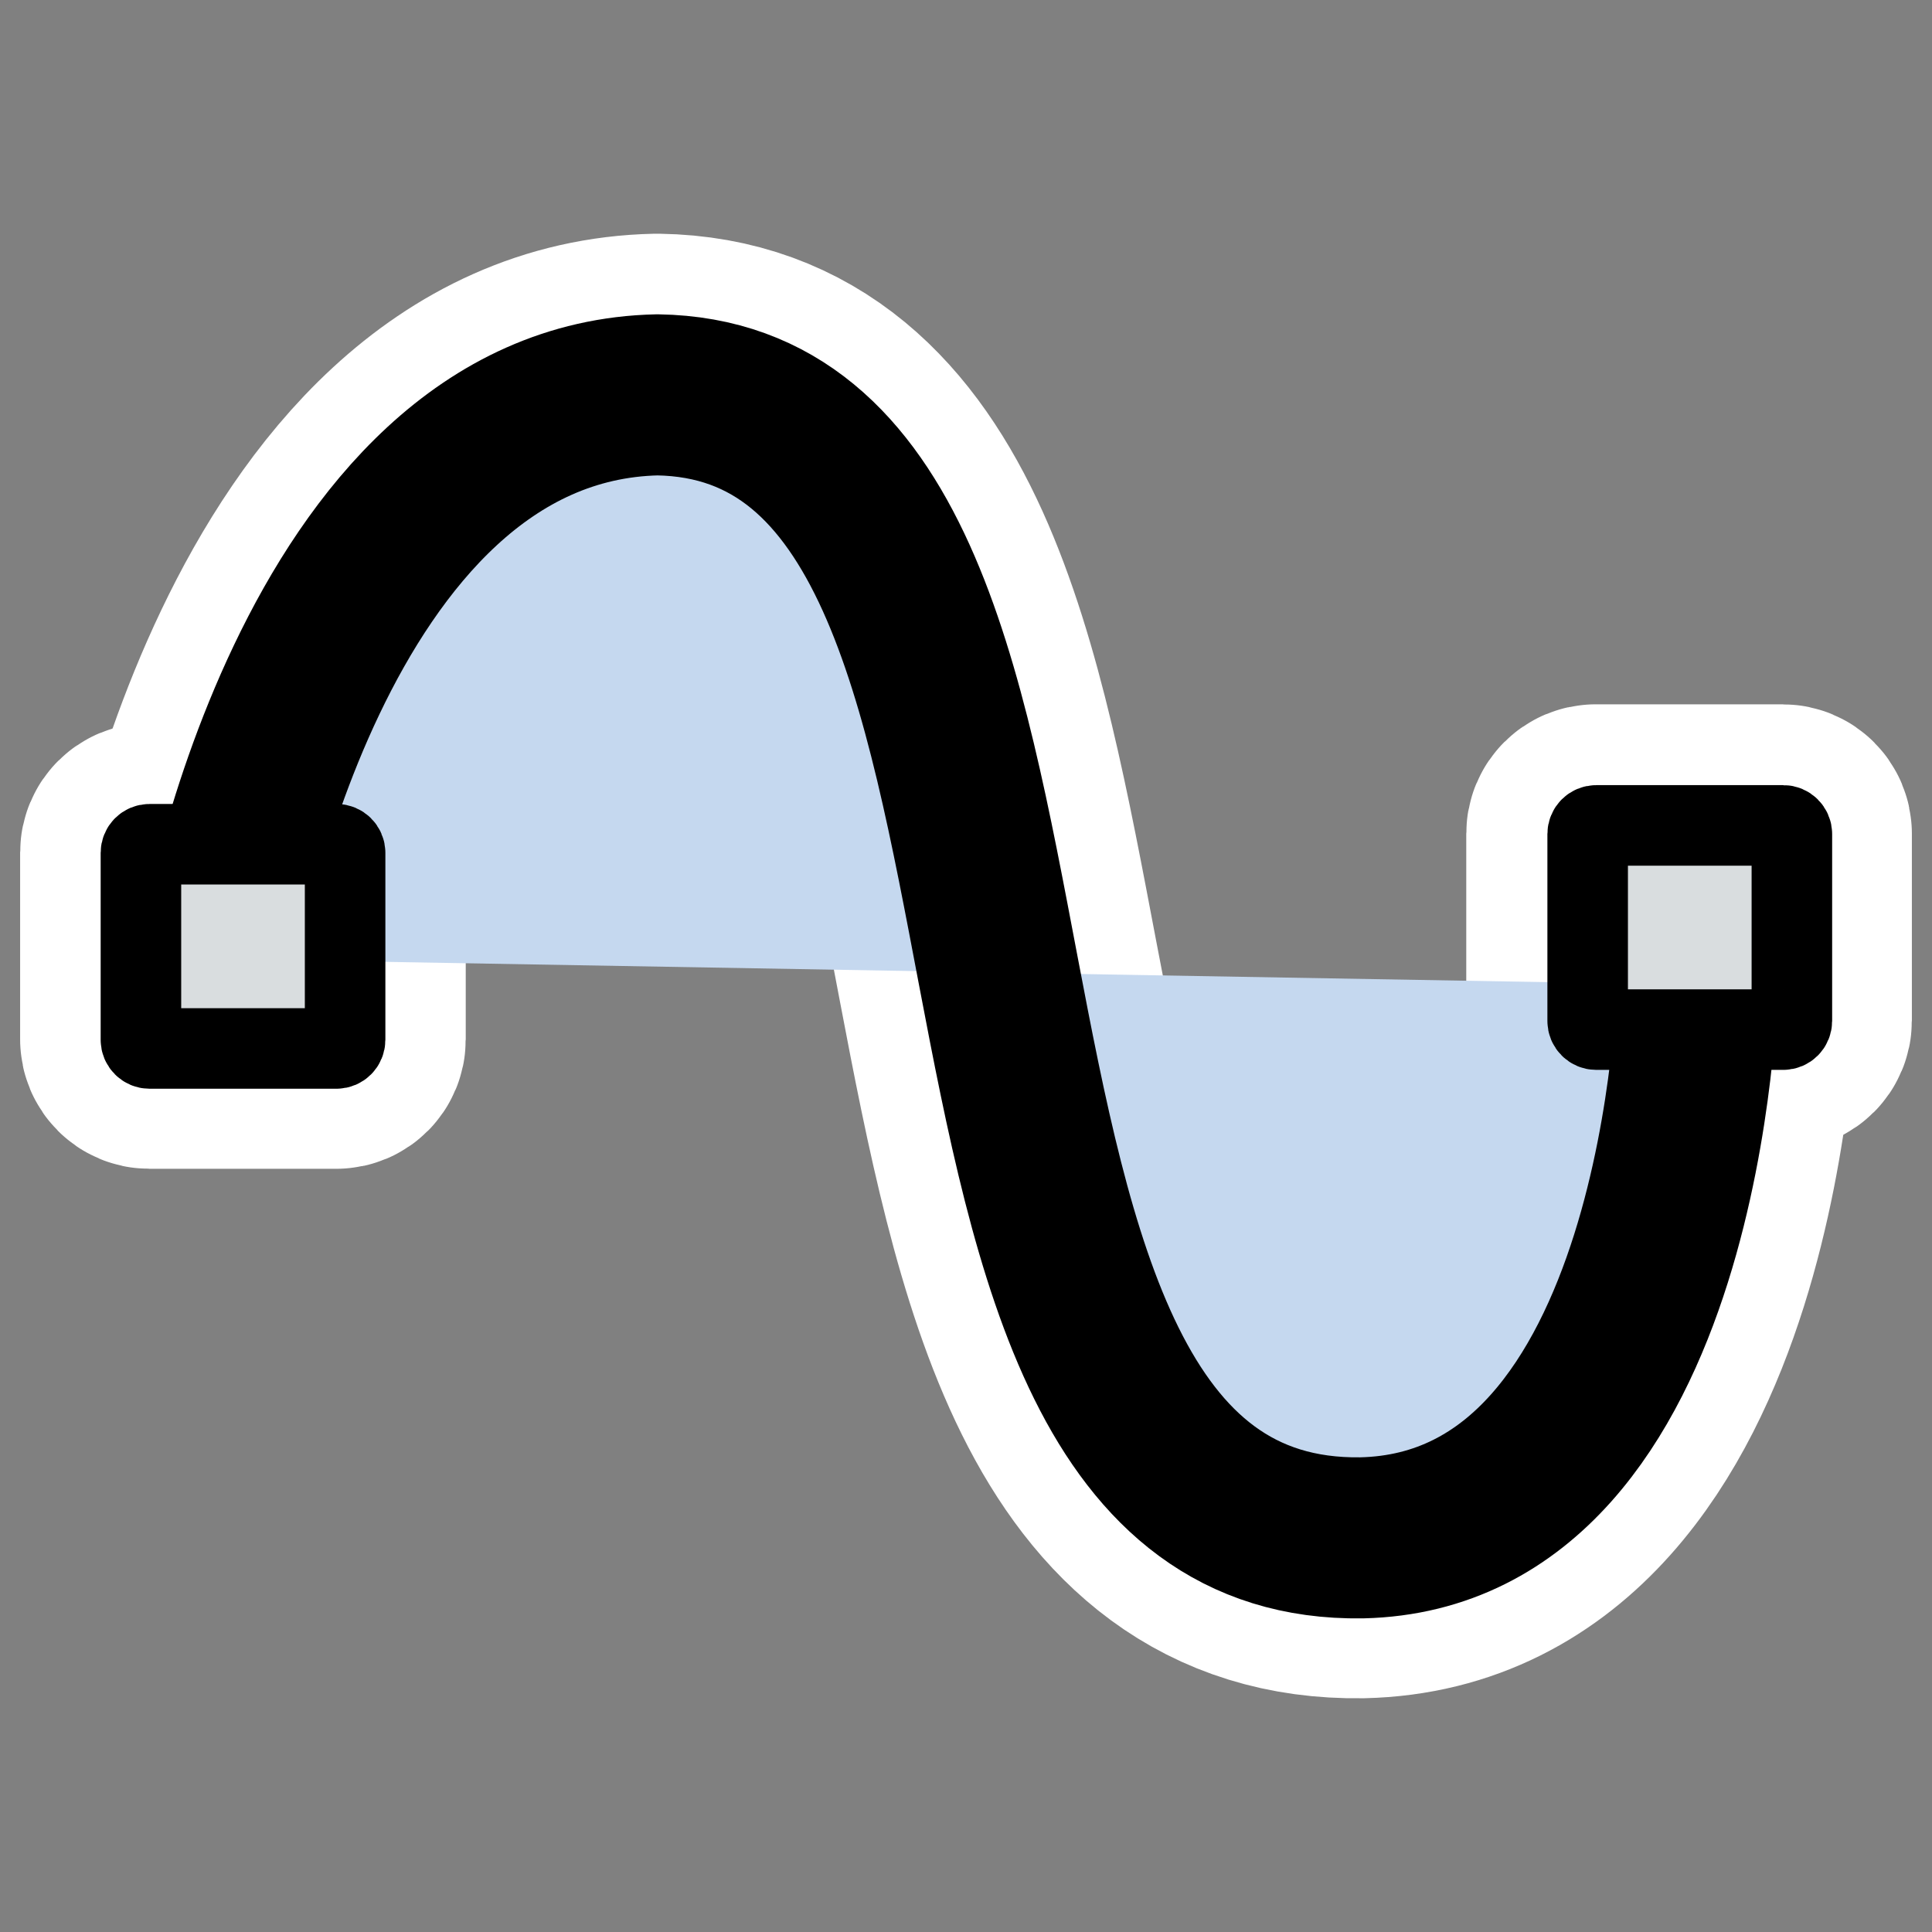
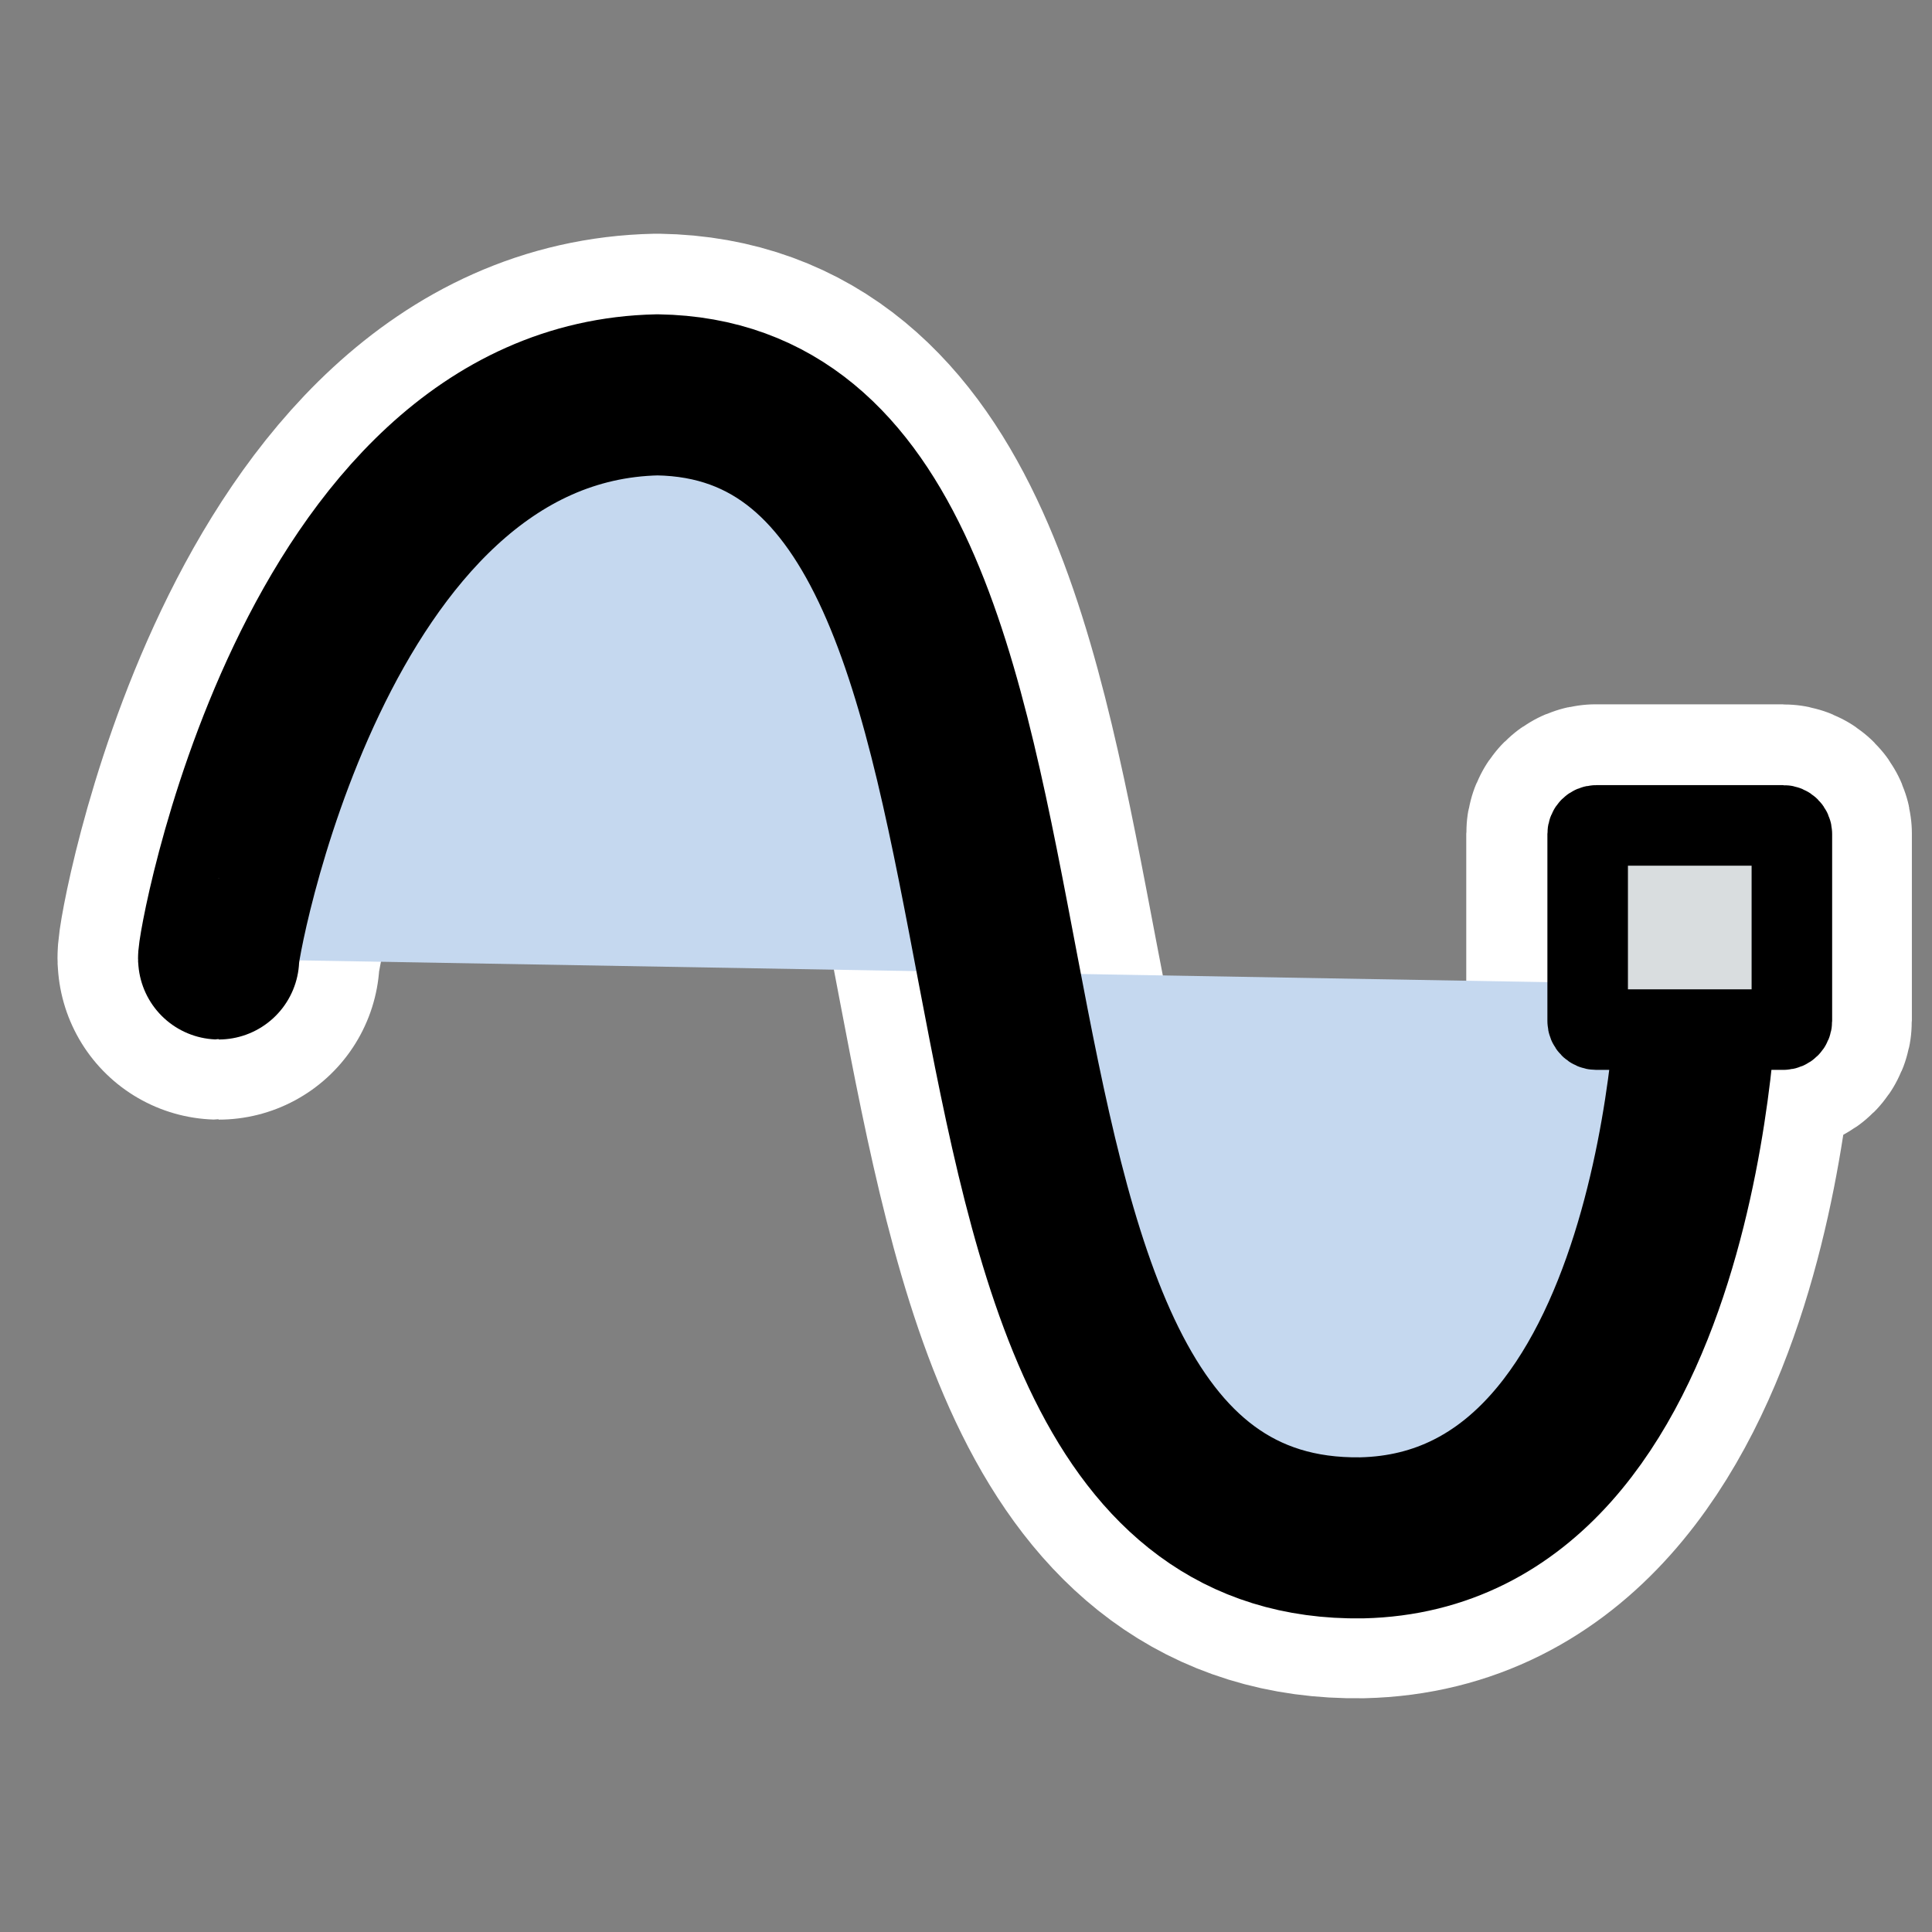
<svg xmlns="http://www.w3.org/2000/svg" xmlns:ns1="http://www.inkscape.org/namespaces/inkscape" xmlns:ns2="http://inkscape.sourceforge.net/DTD/sodipodi-0.dtd" id="svg1" ns1:version="0.41" viewBox="0 0 60 60" ns2:version="0.32" _SVGFile__filename="oldscale/actions/closed_cubicbeziercurve.svg" version="1.0" y="0" x="0" ns2:docname="tool_curve.svgz" ns2:docbase="/home/danny/work/icons/primary/scalable/actions">
  <rect x="0" y="0" width="60" height="60" fill="#808080" stroke="none" />
  <ns2:namedview id="base" bordercolor="#666666" ns1:window-x="0" ns1:window-y="0" pagecolor="#ffffff" ns1:zoom="3.4732669" ns1:pageshadow="2" borderopacity="1.0" ns1:current-layer="svg1" ns1:cx="75.246554" ns1:cy="28.260401" ns1:window-width="1020" ns1:pageopacity="0.0" ns1:window-height="691" />
  <path id="path1720" style="stroke-linejoin:round;stroke:#ffffff;stroke-linecap:round;stroke-width:10;fill:none" d="m6.789 29.771c-0.115 0 2.861-17.284 13.621-17.513 14.651 0.229 6.295 35.712 21.862 35.483 10.061-0.229 10.416-17.169 10.416-17.169" />
  <path id="path1721" style="stroke-linejoin:round;stroke:#ffffff;stroke-linecap:round;stroke-width:7.5;fill:none" d="m49.554 25.623c-0.149 0-0.268 0.12-0.268 0.268v5.804c0 0.148 0.119 0.268 0.268 0.268h5.803c0.149 0 0.268-0.12 0.268-0.268v-5.804c0-0.148-0.119-0.268-0.268-0.268h-5.803z" />
-   <path id="path1722" style="stroke-linejoin:round;stroke:#ffffff;stroke-linecap:round;stroke-width:7.5;fill:none" d="m4.643 26.208c-0.148 0-0.268 0.12-0.268 0.268v5.804c0 0.148 0.119 0.268 0.268 0.268h5.803c0.149 0 0.268-0.12 0.268-0.268v-5.804c0-0.148-0.119-0.268-0.268-0.268h-5.803z" />
  <g id="g1715" transform="matrix(.923 0 0 .923 2.178 2.29)">
    <path id="path831" d="m4.453 32.77c-0.127 0 3.181-19.213 15.142-19.467 16.287 0.254 6.998 39.699 24.303 39.444 11.184-0.254 11.579-19.086 11.579-19.086" style="stroke-linejoin:round;fill-rule:evenodd;stroke:#000000;stroke-linecap:round;stroke-width:5.558;fill:#c5d8ef" transform="matrix(.975 0 0 .975 .656 -2.166)" />
    <path id="rect831" d="m74.21 45.495c-0.161 0-0.29 0.129-0.29 0.29v6.29c0 0.161 0.129 0.291 0.29 0.291h6.291c0.16 0 0.29-0.13 0.29-0.291v-6.29c0-0.161-0.13-0.29-0.29-0.29h-6.291z" style="stroke-linejoin:round;fill-rule:evenodd;stroke:#000000;stroke-linecap:round;stroke-width:2.71;fill:#d9dddf" transform="translate(-22.86 -20.204)" />
-     <path id="rect835" d="m2.828 26.672c-0.161 0-0.29 0.129-0.29 0.29v6.29c0 0.161 0.13 0.291 0.29 0.291h6.29c0.161 0 0.29-0.13 0.29-0.291v-6.29c0-0.161-0.13-0.29-0.29-0.29h-6.29z" style="stroke-linejoin:round;fill-rule:evenodd;stroke:#000000;stroke-linecap:round;stroke-width:2.71;fill:#d9dddf" transform="translate(-.156 -.747)" />
  </g>
</svg>